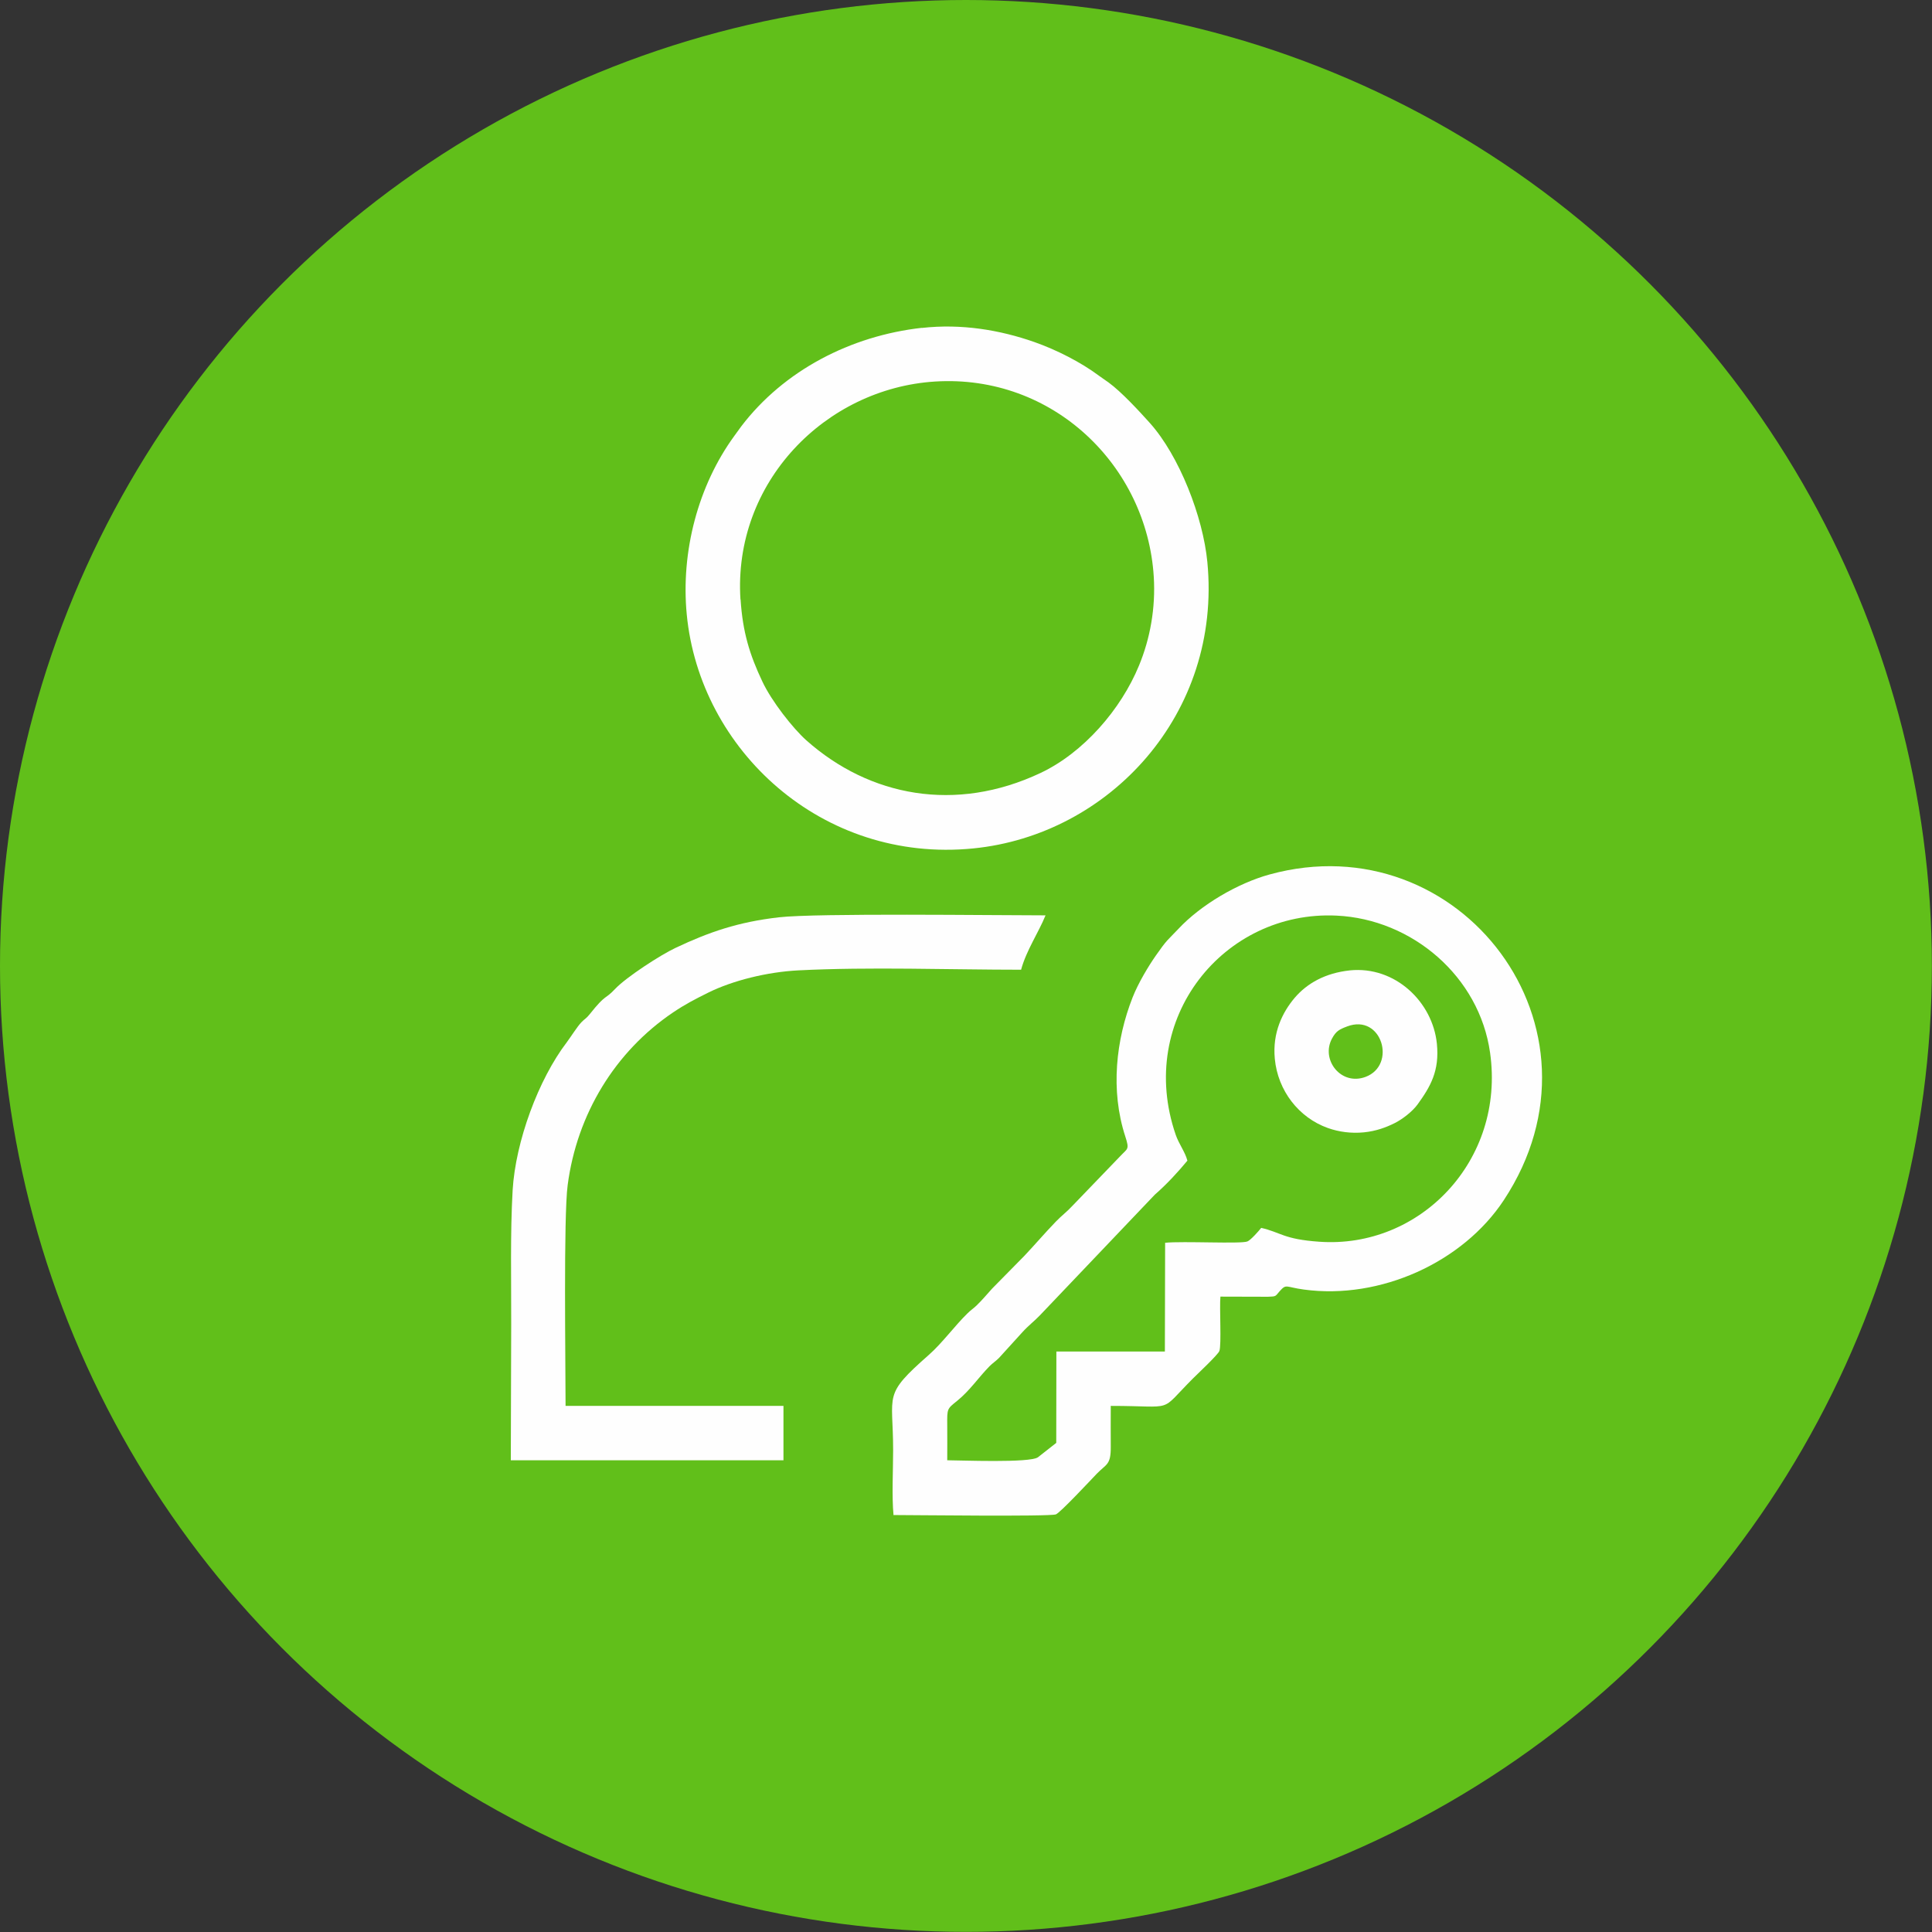
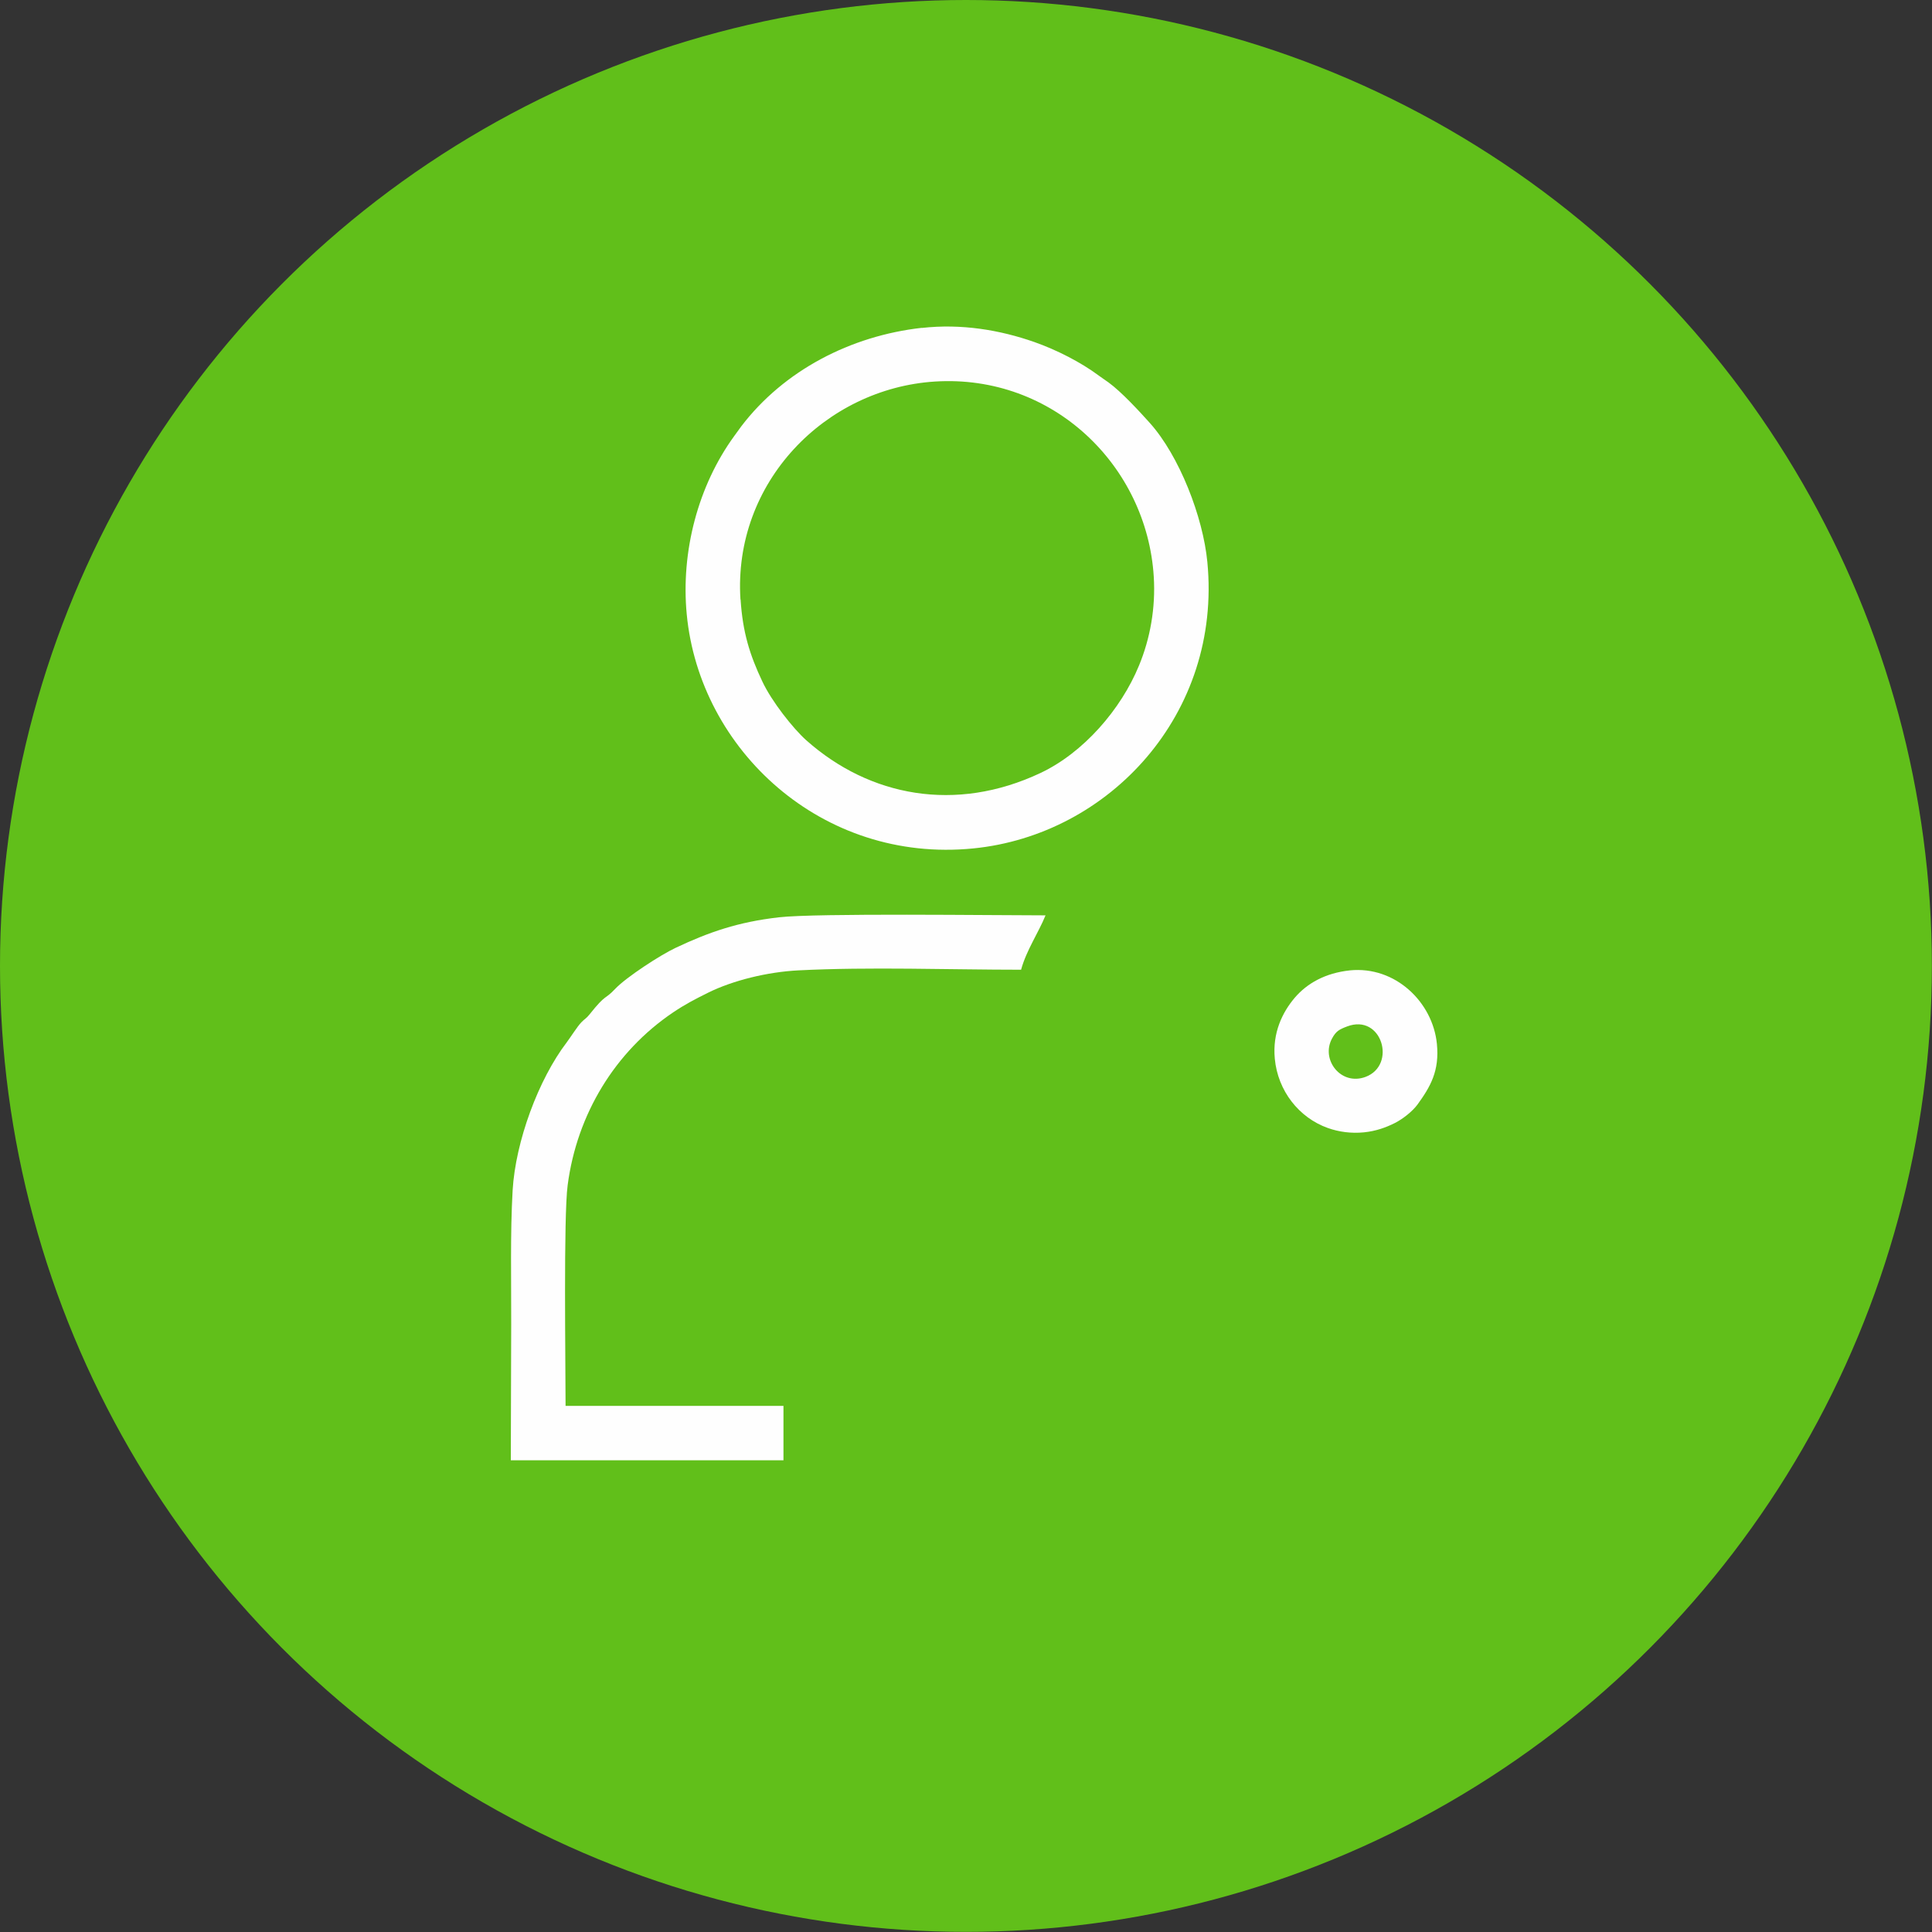
<svg xmlns="http://www.w3.org/2000/svg" xml:space="preserve" width="13.027mm" height="13.027mm" version="1.1" style="shape-rendering:geometricPrecision; text-rendering:geometricPrecision; image-rendering:optimizeQuality; fill-rule:evenodd; clip-rule:evenodd" viewBox="0 0 147.81 147.81">
  <rect x="0" y="0" width="147.81" height="147.81" fill="#333333" stroke="none" />
  <defs>
    <style type="text/css">
   
    .fil1 {fill:#FEFEFE}
    .fil0 {fill:#61BF1A}
   
  </style>
  </defs>
  <g id="Layer_x0020_1">
    <circle class="fil0" cx="73.9" cy="73.9" r="73.9" />
    <g id="_1322307581424">
-       <path class="fil1" d="M90.84 88.79c-0.17,-0.66 -0.64,-1.25 -0.89,-1.97 -3.06,-8.89 3.69,-17.18 12.3,-16.77 5.78,0.27 10.93,4.65 11.75,10.49 1.17,8.26 -5.38,15.01 -13.07,14.46 -2.73,-0.19 -2.92,-0.71 -4.44,-1.06 -0.16,0.21 -0.8,0.94 -1.06,1.04 -0.5,0.2 -4.92,-0.04 -6.29,0.1l-0.02 8.32 -8.3 0 -0.01 6.99 -1.4 1.1c-0.62,0.45 -5.97,0.23 -6.94,0.23 0,-0.89 0.01,-1.77 -0,-2.66 -0.01,-1.3 -0.02,-1.26 0.75,-1.88 0.97,-0.78 1.62,-1.77 2.48,-2.65 0.25,-0.25 0.48,-0.39 0.73,-0.64l1.79 -1.97c0.46,-0.51 0.87,-0.8 1.34,-1.29l8.79 -9.23c0.94,-0.82 1.77,-1.73 2.5,-2.61zm-22.51 27.12c1.49,0 11.93,0.13 12.45,-0.05 0.32,-0.11 2.7,-2.66 3.13,-3.11 0.74,-0.76 1.08,-0.66 1.07,-2.06 -0.01,-1.04 -0,-2.09 -0,-3.13 5.05,0 3.61,0.58 6.29,-2.1 0.33,-0.33 1.92,-1.82 2.02,-2.1 0.17,-0.49 -0,-3.31 0.08,-4.16l3.64 0.01c0.66,-0.02 0.55,-0.04 0.88,-0.41 0.54,-0.61 0.45,-0.33 1.87,-0.14 5.84,0.79 12.16,-2.09 15.29,-6.84 8.69,-13.18 -3.36,-28.91 -17.91,-24.92 -2.45,0.67 -5.27,2.33 -6.98,4.16 -0.87,0.92 -0.86,0.8 -1.72,2.03 -0.56,0.8 -1.35,2.1 -1.79,3.22 -1.27,3.23 -1.71,7.11 -0.56,10.63 0.34,1.05 0.18,0.9 -0.41,1.54l-3.62 3.76c-0.43,0.47 -0.84,0.76 -1.28,1.22 -0.85,0.88 -1.56,1.72 -2.4,2.61l-2.48 2.52c-0.41,0.45 -0.76,0.88 -1.2,1.3 -0.23,0.22 -0.44,0.35 -0.67,0.58 -0.95,0.92 -1.95,2.29 -2.96,3.18 -3.57,3.14 -2.74,2.93 -2.74,7.3 0,1.51 -0.11,3.52 0.03,4.97z" />
      <path class="fil1" d="M56.65 45.87c-0.58,-8.97 6.5,-16.15 14.88,-16.68 9.05,-0.57 16.22,6.47 16.74,14.93 0.15,2.4 -0.28,4.75 -1.13,6.8 -1.38,3.36 -4.25,6.67 -7.54,8.22 -6.49,3.06 -13.07,1.8 -17.91,-2.5 -1.02,-0.91 -2.66,-2.99 -3.37,-4.51 -0.96,-2.03 -1.5,-3.76 -1.66,-6.26zm13.88 -20.79c-5.45,0.61 -10.56,3.26 -13.82,7.54 -0.2,0.27 -0.34,0.47 -0.53,0.73 -2.77,3.8 -4.1,8.85 -3.64,13.65 0.99,10.37 10.34,19.06 21.92,17.91 10.4,-1.03 19.03,-10.29 17.91,-21.91 -0.33,-3.46 -2.15,-8.13 -4.4,-10.64 -0.81,-0.9 -2.16,-2.37 -3.16,-3.1 -0.27,-0.2 -0.49,-0.33 -0.74,-0.52 -1.38,-1.03 -3.23,-1.97 -4.93,-2.57 -2.65,-0.93 -5.6,-1.42 -8.62,-1.08z" />
      <path class="fil1" d="M39.08 111.72l20.86 0 0 -4.16 0.38 0c-5.68,0 -11.37,0 -17.05,0 0,-3.28 -0.16,-14.49 0.16,-16.89 0.71,-5.43 3.63,-10.22 8.06,-13.21 0.92,-0.62 1.67,-1.01 2.72,-1.53 1.87,-0.92 4.5,-1.57 6.86,-1.69 5.46,-0.28 11.52,-0.05 17.05,-0.05 0.4,-1.48 1.34,-2.85 1.87,-4.16 -3.95,0 -17.52,-0.18 -20.4,0.15 -3.13,0.36 -5.35,1.13 -7.91,2.34 -1.15,0.54 -3.77,2.24 -4.62,3.14 -0.83,0.88 -0.66,0.32 -1.95,1.94 -0.26,0.33 -0.36,0.33 -0.63,0.61 -0.31,0.32 -0.81,1.12 -1.11,1.52 -2.18,2.85 -3.93,7.61 -4.15,11.33 -0.19,3.34 -0.1,6.89 -0.11,10.25 -0.01,3.47 -0.02,6.94 -0.03,10.42z" />
      <path class="fil1" d="M103.06 78.53c2.66,-1.01 3.82,2.96 1.41,3.86 -1.88,0.7 -3.44,-1.32 -2.56,-2.94 0.31,-0.57 0.55,-0.69 1.15,-0.92zm0.22 -4.29c-1.9,0.2 -3.29,1 -4.23,2.1 -0.93,1.1 -1.71,2.66 -1.52,4.66 0.23,2.45 1.84,4.51 4.06,5.3 0.84,0.3 1.8,0.43 2.77,0.33 0.9,-0.09 1.68,-0.37 2.37,-0.72 0.59,-0.3 1.33,-0.88 1.72,-1.41 0.99,-1.37 1.69,-2.57 1.48,-4.65 -0.32,-3.18 -3.18,-5.96 -6.66,-5.61z" />
    </g>
  </g>
</svg>